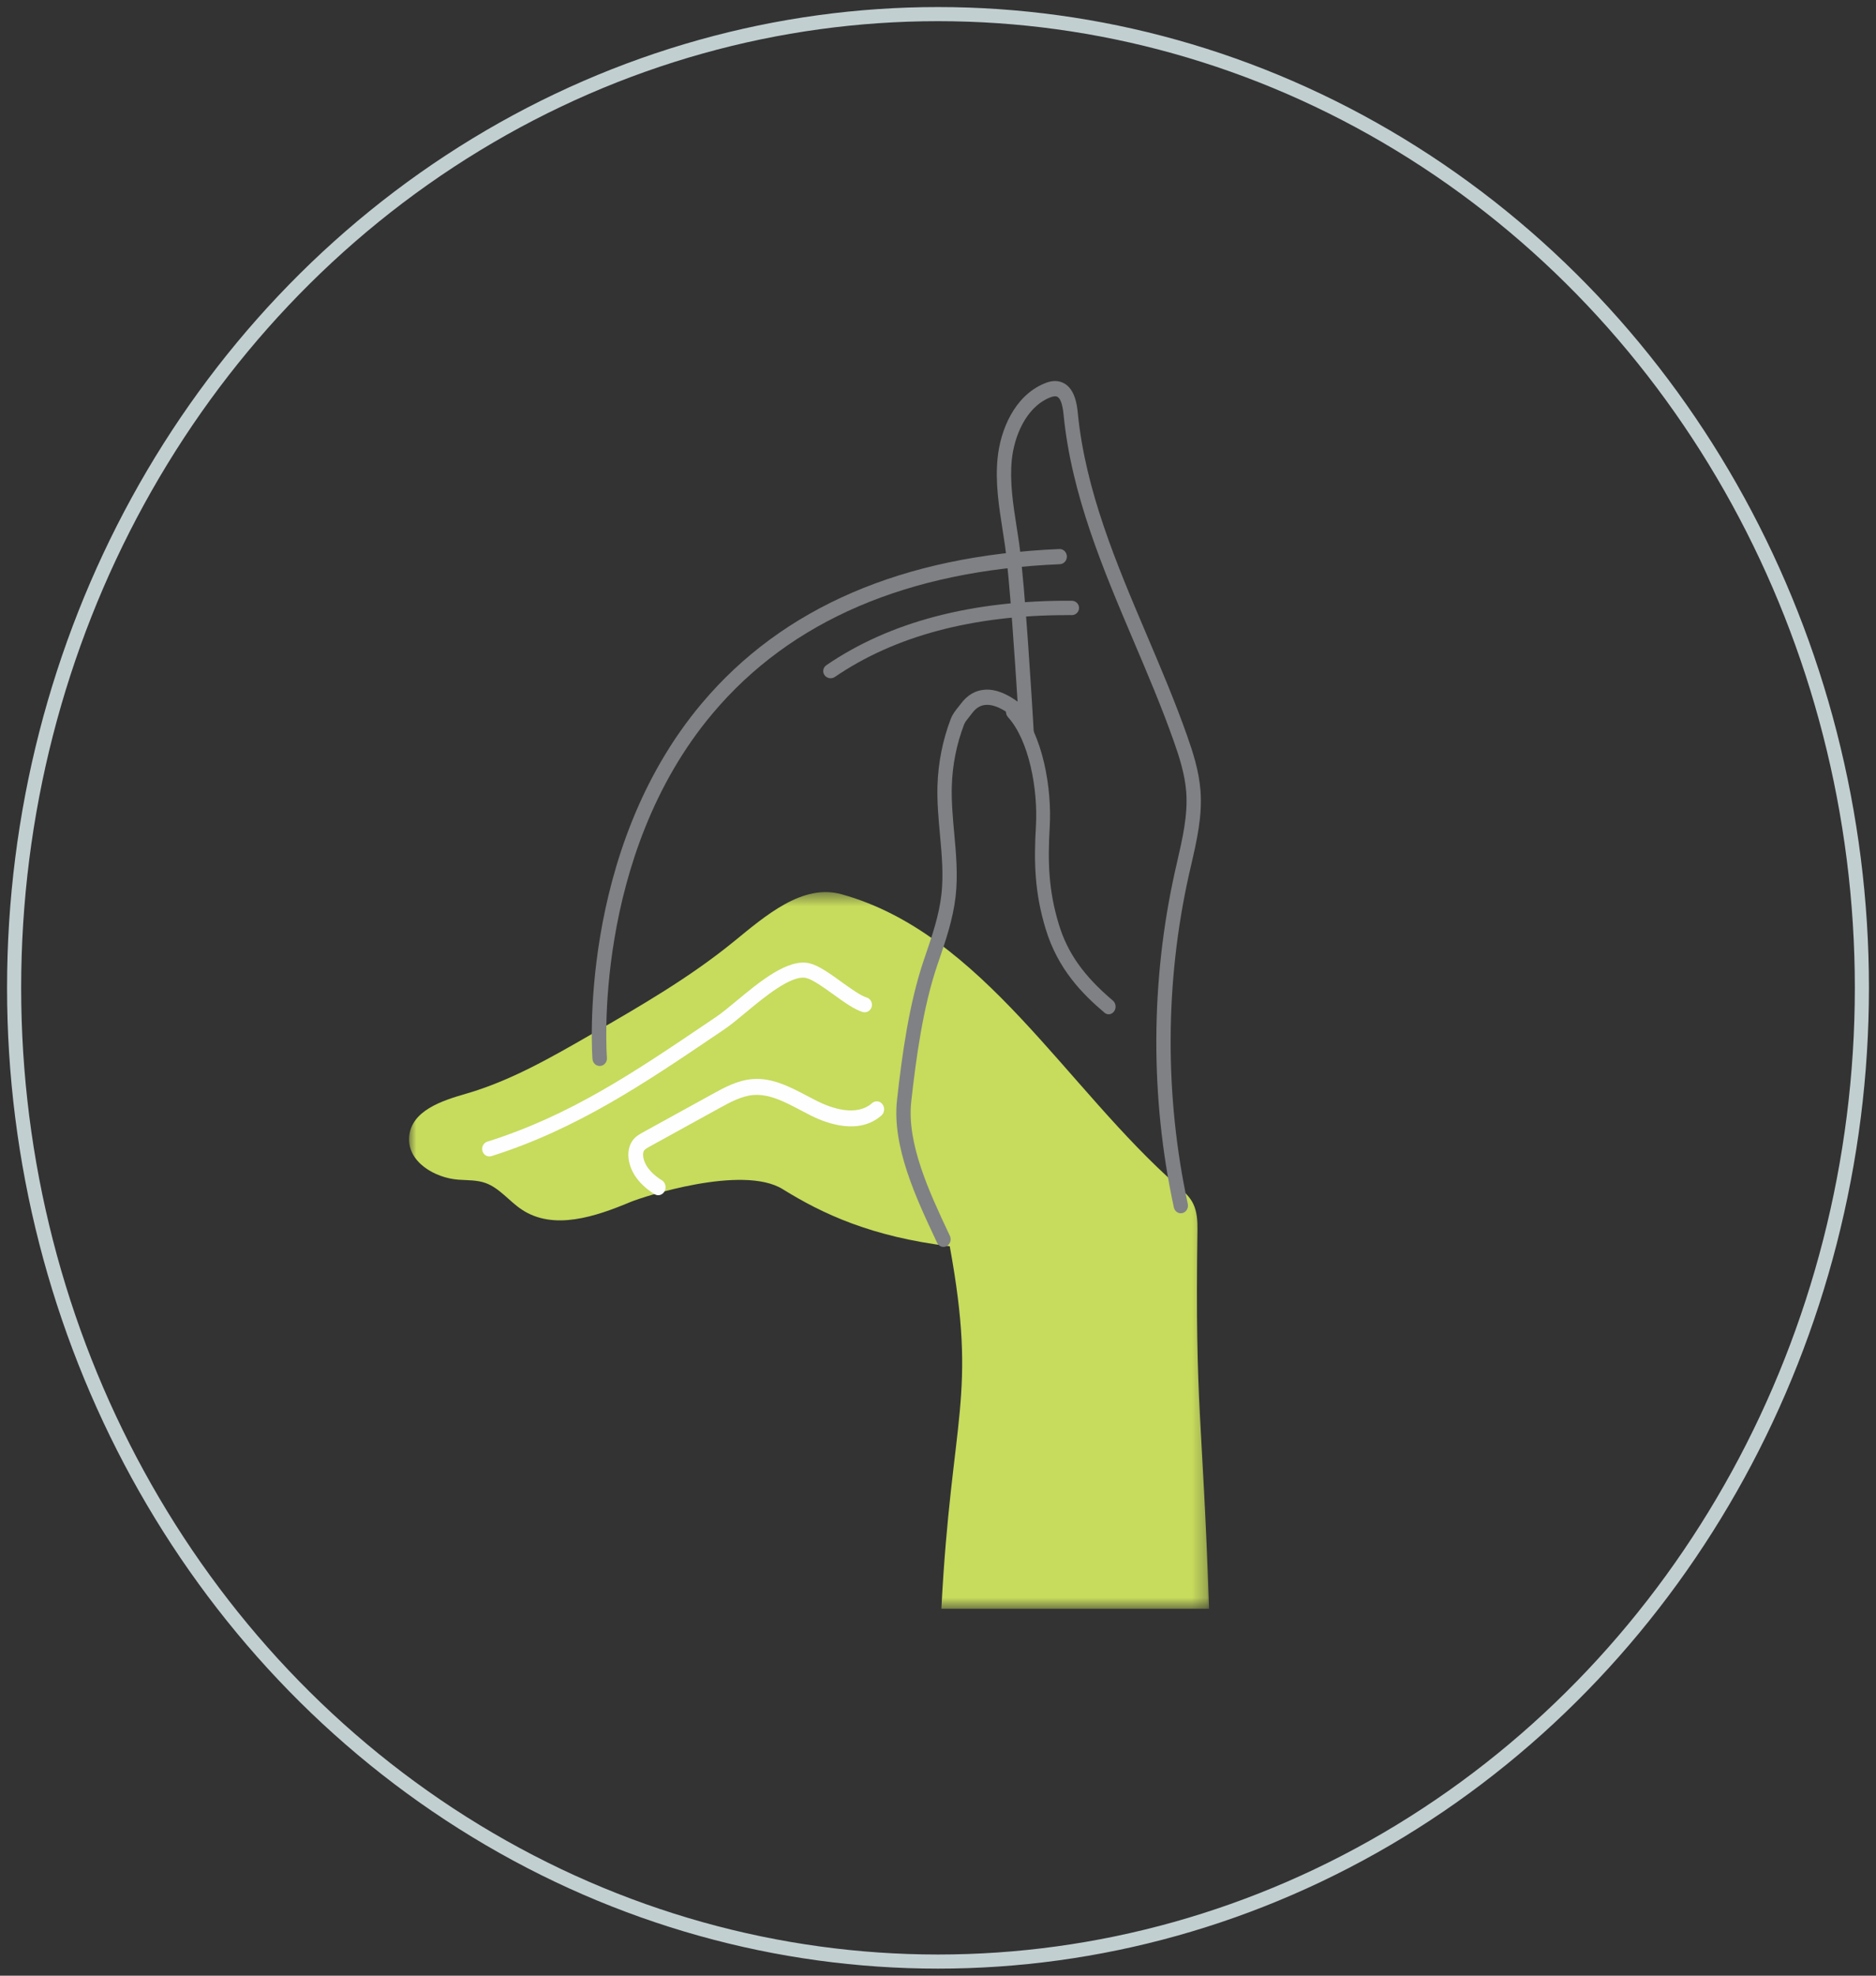
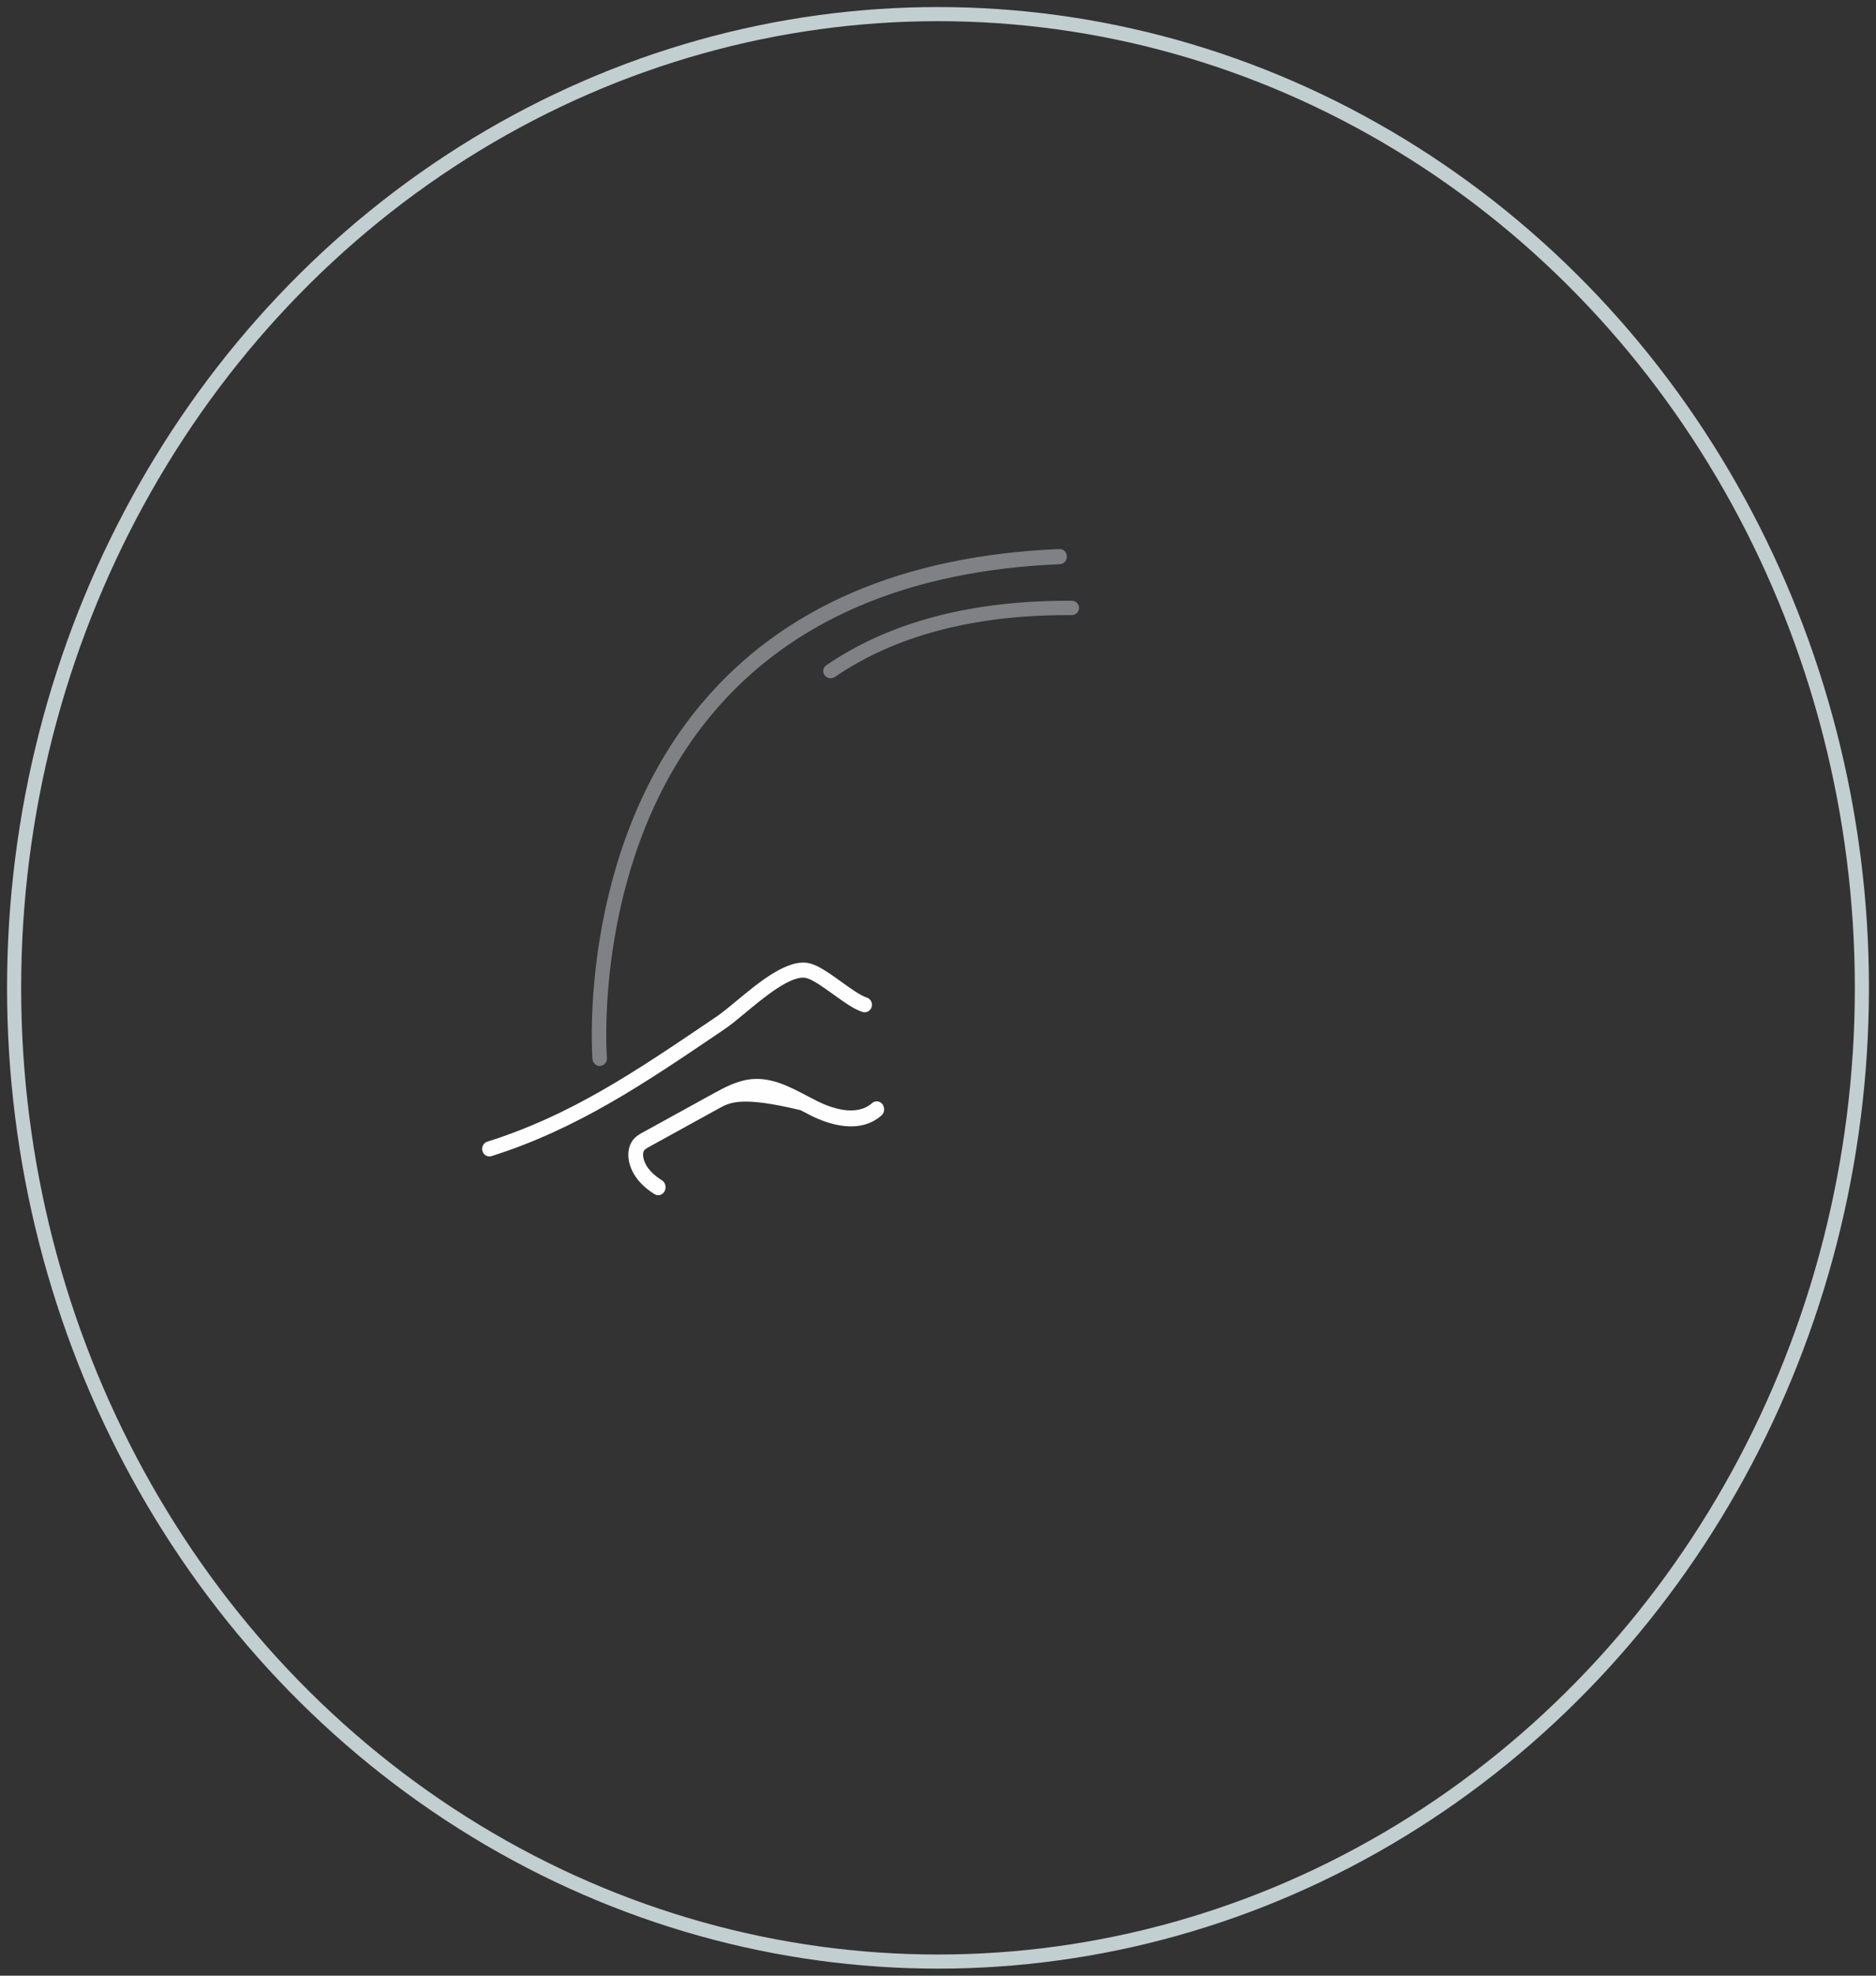
<svg xmlns="http://www.w3.org/2000/svg" xmlns:xlink="http://www.w3.org/1999/xlink" width="133px" height="140px" viewBox="0 0 133 140" version="1.1">
  <rect x="0" y="0" width="133" height="140" fill="#333333" stroke="none" />
  <title>Group 31</title>
  <desc>Created with Sketch.</desc>
  <defs>
-     <polygon id="path-1" points="56.717 0.5 56.717 51.284 28.358 51.284 7.89944879e-05 51.284 7.89944879e-05 0.5" />
-   </defs>
+     </defs>
  <g id="Desktop,-LP-nav" stroke="none" stroke-width="1" fill="none" fill-rule="evenodd" transform="translate(-171, -1638)">
    <g id="Group-19" transform="translate(172, 1639)">
      <g id="Group-31">
        <g id="Group-11" stroke="#C2CFD0">
          <ellipse id="Oval" cx="65.5" cy="69" rx="65.5" ry="69" />
        </g>
        <g id="Page-1" transform="translate(28, 26)">
          <g id="Group-3" transform="translate(0, 35.716)">
            <mask id="mask-2" fill="white">
              <use xlink:href="#path-1" />
            </mask>
            <g id="Clip-2" />
            <path d="M37.739,51.284 C38.457,37.461 40.301,36.372 38.334,25.599 C32.778,24.917 29.339,23.316 26.493,21.552 C23.648,19.787 16.611,22.081 15.717,22.452 C13.217,23.496 10.251,24.506 7.979,22.989 C7.097,22.4 6.41,21.467 5.421,21.114 C4.811,20.896 4.149,20.924 3.506,20.879 C1.829,20.758 -0.123,19.624 0.006,17.857 C0.143,15.992 2.318,15.282 4.029,14.79 C7.176,13.885 10.071,12.221 12.935,10.57 C16.407,8.567 19.896,6.554 23.028,4.001 C25.295,2.153 27.893,-0.114 30.665,0.653 C40.674,3.425 46.565,14.385 54.527,21.358 C54.933,21.714 55.352,22.084 55.592,22.582 C55.862,23.137 55.902,23.786 55.893,24.409 C55.716,37.317 56.247,37.318 56.717,51.284" id="Fill-1" fill="#C7DB5D" mask="url(#mask-2)" />
          </g>
          <path d="M5.695,54.947 C5.475,54.947 5.27,54.799 5.204,54.568 C5.122,54.285 5.275,53.987 5.545,53.901 C11.444,52.042 15.982,48.971 21.238,45.418 L21.813,45.029 C22.18,44.781 22.669,44.376 23.188,43.947 C24.824,42.589 26.861,40.898 28.386,41.26 C29.038,41.415 29.831,41.983 30.668,42.588 C31.332,43.064 32.019,43.558 32.445,43.686 C32.717,43.767 32.876,44.062 32.798,44.347 C32.72,44.629 32.436,44.79 32.163,44.714 C31.572,44.539 30.848,44.017 30.084,43.466 C29.395,42.972 28.617,42.411 28.159,42.304 C27.112,42.049 25.136,43.697 23.829,44.782 C23.267,45.248 22.782,45.649 22.373,45.926 L21.798,46.315 C16.699,49.763 11.882,53.02 5.846,54.924 C5.795,54.94 5.745,54.947 5.695,54.947" id="Fill-4" fill="#FEFEFE" />
-           <path d="M17.664,57.695 C17.576,57.695 17.487,57.67 17.405,57.62 C16.398,56.995 15.771,56.184 15.589,55.274 C15.481,54.72 15.576,54.191 15.849,53.817 C16.061,53.526 16.352,53.365 16.564,53.249 L21.492,50.536 C22.332,50.073 23.282,49.55 24.343,49.466 C25.738,49.351 27,50.013 28.212,50.652 C28.465,50.784 28.717,50.918 28.969,51.042 C29.926,51.514 31.7,52.159 32.83,51.166 C33.052,50.971 33.382,51.006 33.565,51.251 C33.747,51.494 33.712,51.85 33.488,52.046 C31.92,53.421 29.71,52.652 28.535,52.073 C28.276,51.944 28.014,51.807 27.755,51.669 C26.618,51.07 25.555,50.511 24.419,50.594 C23.57,50.662 22.754,51.11 21.965,51.545 L17.038,54.258 C16.897,54.336 16.74,54.424 16.668,54.52 C16.592,54.624 16.57,54.823 16.612,55.036 C16.76,55.777 17.408,56.317 17.924,56.638 C18.175,56.793 18.262,57.139 18.118,57.41 C18.02,57.592 17.845,57.695 17.664,57.695" id="Fill-6" fill="#FEFEFE" />
-           <path d="M37.889,61.358 C37.704,61.358 37.524,61.249 37.435,61.06 L37.334,60.847 C35.952,57.902 34.229,54.237 34.595,50.947 C34.947,47.765 35.45,44.094 36.507,40.994 L36.59,40.752 C37.072,39.339 37.573,37.878 37.741,36.398 C37.899,35 37.773,33.606 37.638,32.131 C37.535,31.003 37.429,29.837 37.463,28.671 C37.514,27.042 37.83,25.45 38.405,23.943 C38.537,23.599 38.746,23.341 38.93,23.112 C38.989,23.038 39.052,22.964 39.109,22.885 C39.574,22.252 40.158,21.91 40.844,21.872 C41.69,21.818 42.531,22.272 43.142,22.719 C42.975,20.067 42.571,13.913 42.246,11.644 C42.192,11.27 42.135,10.896 42.075,10.52 C41.817,8.878 41.552,7.179 41.724,5.468 C41.921,3.501 42.891,1.08 45.017,0.184 C45.299,0.064 45.723,-0.078 46.17,0.051 C47.223,0.357 47.36,1.751 47.412,2.275 C47.952,7.772 50.16,12.965 52.297,17.989 C53.285,20.311 54.306,22.713 55.158,25.128 C55.564,26.277 56.004,27.621 56.11,29.043 C56.245,30.831 55.843,32.576 55.456,34.263 L55.288,34.993 C53.589,42.614 53.561,50.679 55.21,58.314 C55.272,58.605 55.101,58.893 54.828,58.961 C54.545,59.027 54.283,58.844 54.22,58.556 C52.537,50.759 52.566,42.526 54.302,34.742 L54.47,34.007 C54.837,32.402 55.22,30.744 55.1,29.128 C55.003,27.845 54.59,26.586 54.209,25.507 C53.368,23.125 52.353,20.74 51.372,18.433 C49.204,13.332 46.96,8.057 46.404,2.388 C46.325,1.591 46.161,1.168 45.903,1.094 C45.786,1.061 45.619,1.091 45.391,1.187 C43.683,1.907 42.891,4.005 42.732,5.583 C42.575,7.147 42.83,8.772 43.076,10.344 C43.136,10.724 43.196,11.103 43.25,11.481 C43.672,14.441 44.208,23.508 44.23,23.893 L44.316,25.346 L43.361,24.303 C42.998,23.907 41.869,22.885 40.896,22.949 C40.511,22.971 40.188,23.169 39.907,23.551 C39.841,23.64 39.769,23.729 39.7,23.816 C39.545,24.007 39.413,24.169 39.345,24.351 C38.814,25.739 38.524,27.205 38.479,28.705 C38.447,29.8 38.549,30.933 38.648,32.027 C38.782,33.494 38.921,35.012 38.748,36.527 C38.565,38.13 38.046,39.651 37.543,41.122 L37.46,41.362 C36.439,44.358 35.948,47.954 35.602,51.073 C35.273,54.043 36.919,57.547 38.243,60.364 L38.343,60.577 C38.467,60.844 38.366,61.167 38.116,61.301 C38.043,61.339 37.965,61.358 37.889,61.358" id="Fill-8" fill="#808184" />
-           <path d="M49.601,44.874 C49.497,44.874 49.392,44.837 49.304,44.762 C47.729,43.427 46.002,41.681 45.137,38.839 C44.354,36.273 44.291,34.139 44.443,31.529 C44.593,28.948 43.962,25.47 42.461,23.816 C42.271,23.604 42.271,23.264 42.461,23.052 C42.653,22.843 42.964,22.841 43.154,23.054 C44.939,25.022 45.579,28.863 45.421,31.596 C45.276,34.077 45.335,36.096 46.065,38.495 C46.686,40.538 47.835,42.156 49.901,43.907 C50.114,44.088 50.154,44.427 49.989,44.662 C49.894,44.801 49.747,44.874 49.601,44.874" id="Fill-10" fill="#808184" />
+           <path d="M17.664,57.695 C17.576,57.695 17.487,57.67 17.405,57.62 C16.398,56.995 15.771,56.184 15.589,55.274 C15.481,54.72 15.576,54.191 15.849,53.817 C16.061,53.526 16.352,53.365 16.564,53.249 L21.492,50.536 C22.332,50.073 23.282,49.55 24.343,49.466 C25.738,49.351 27,50.013 28.212,50.652 C28.465,50.784 28.717,50.918 28.969,51.042 C29.926,51.514 31.7,52.159 32.83,51.166 C33.052,50.971 33.382,51.006 33.565,51.251 C33.747,51.494 33.712,51.85 33.488,52.046 C31.92,53.421 29.71,52.652 28.535,52.073 C28.276,51.944 28.014,51.807 27.755,51.669 C23.57,50.662 22.754,51.11 21.965,51.545 L17.038,54.258 C16.897,54.336 16.74,54.424 16.668,54.52 C16.592,54.624 16.57,54.823 16.612,55.036 C16.76,55.777 17.408,56.317 17.924,56.638 C18.175,56.793 18.262,57.139 18.118,57.41 C18.02,57.592 17.845,57.695 17.664,57.695" id="Fill-6" fill="#FEFEFE" />
          <path d="M13.515,48.537 C13.252,48.537 13.027,48.326 13.004,48.047 C12.992,47.901 11.89,33.353 20.769,22.823 C26.487,16.041 35.011,12.367 46.101,11.906 C46.389,11.893 46.624,12.124 46.636,12.421 C46.647,12.718 46.425,12.967 46.141,12.98 C35.349,13.429 27.073,16.978 21.548,23.525 C12.959,33.704 14.016,47.811 14.028,47.953 C14.054,48.249 13.845,48.509 13.56,48.535 C13.545,48.537 13.53,48.537 13.515,48.537" id="Fill-12" fill="#808184" />
          <path d="M29.886,21.063 C29.721,21.063 29.559,20.987 29.459,20.845 C29.292,20.614 29.35,20.297 29.587,20.136 C34.093,17.054 39.941,15.53 46.982,15.569 C47.271,15.572 47.503,15.802 47.5,16.084 C47.498,16.364 47.265,16.59 46.978,16.59 C46.885,16.577 46.753,16.589 46.642,16.589 C39.976,16.589 34.441,18.063 30.185,20.971 C30.094,21.033 29.99,21.063 29.886,21.063" id="Fill-14" fill="#808184" />
        </g>
      </g>
    </g>
  </g>
</svg>